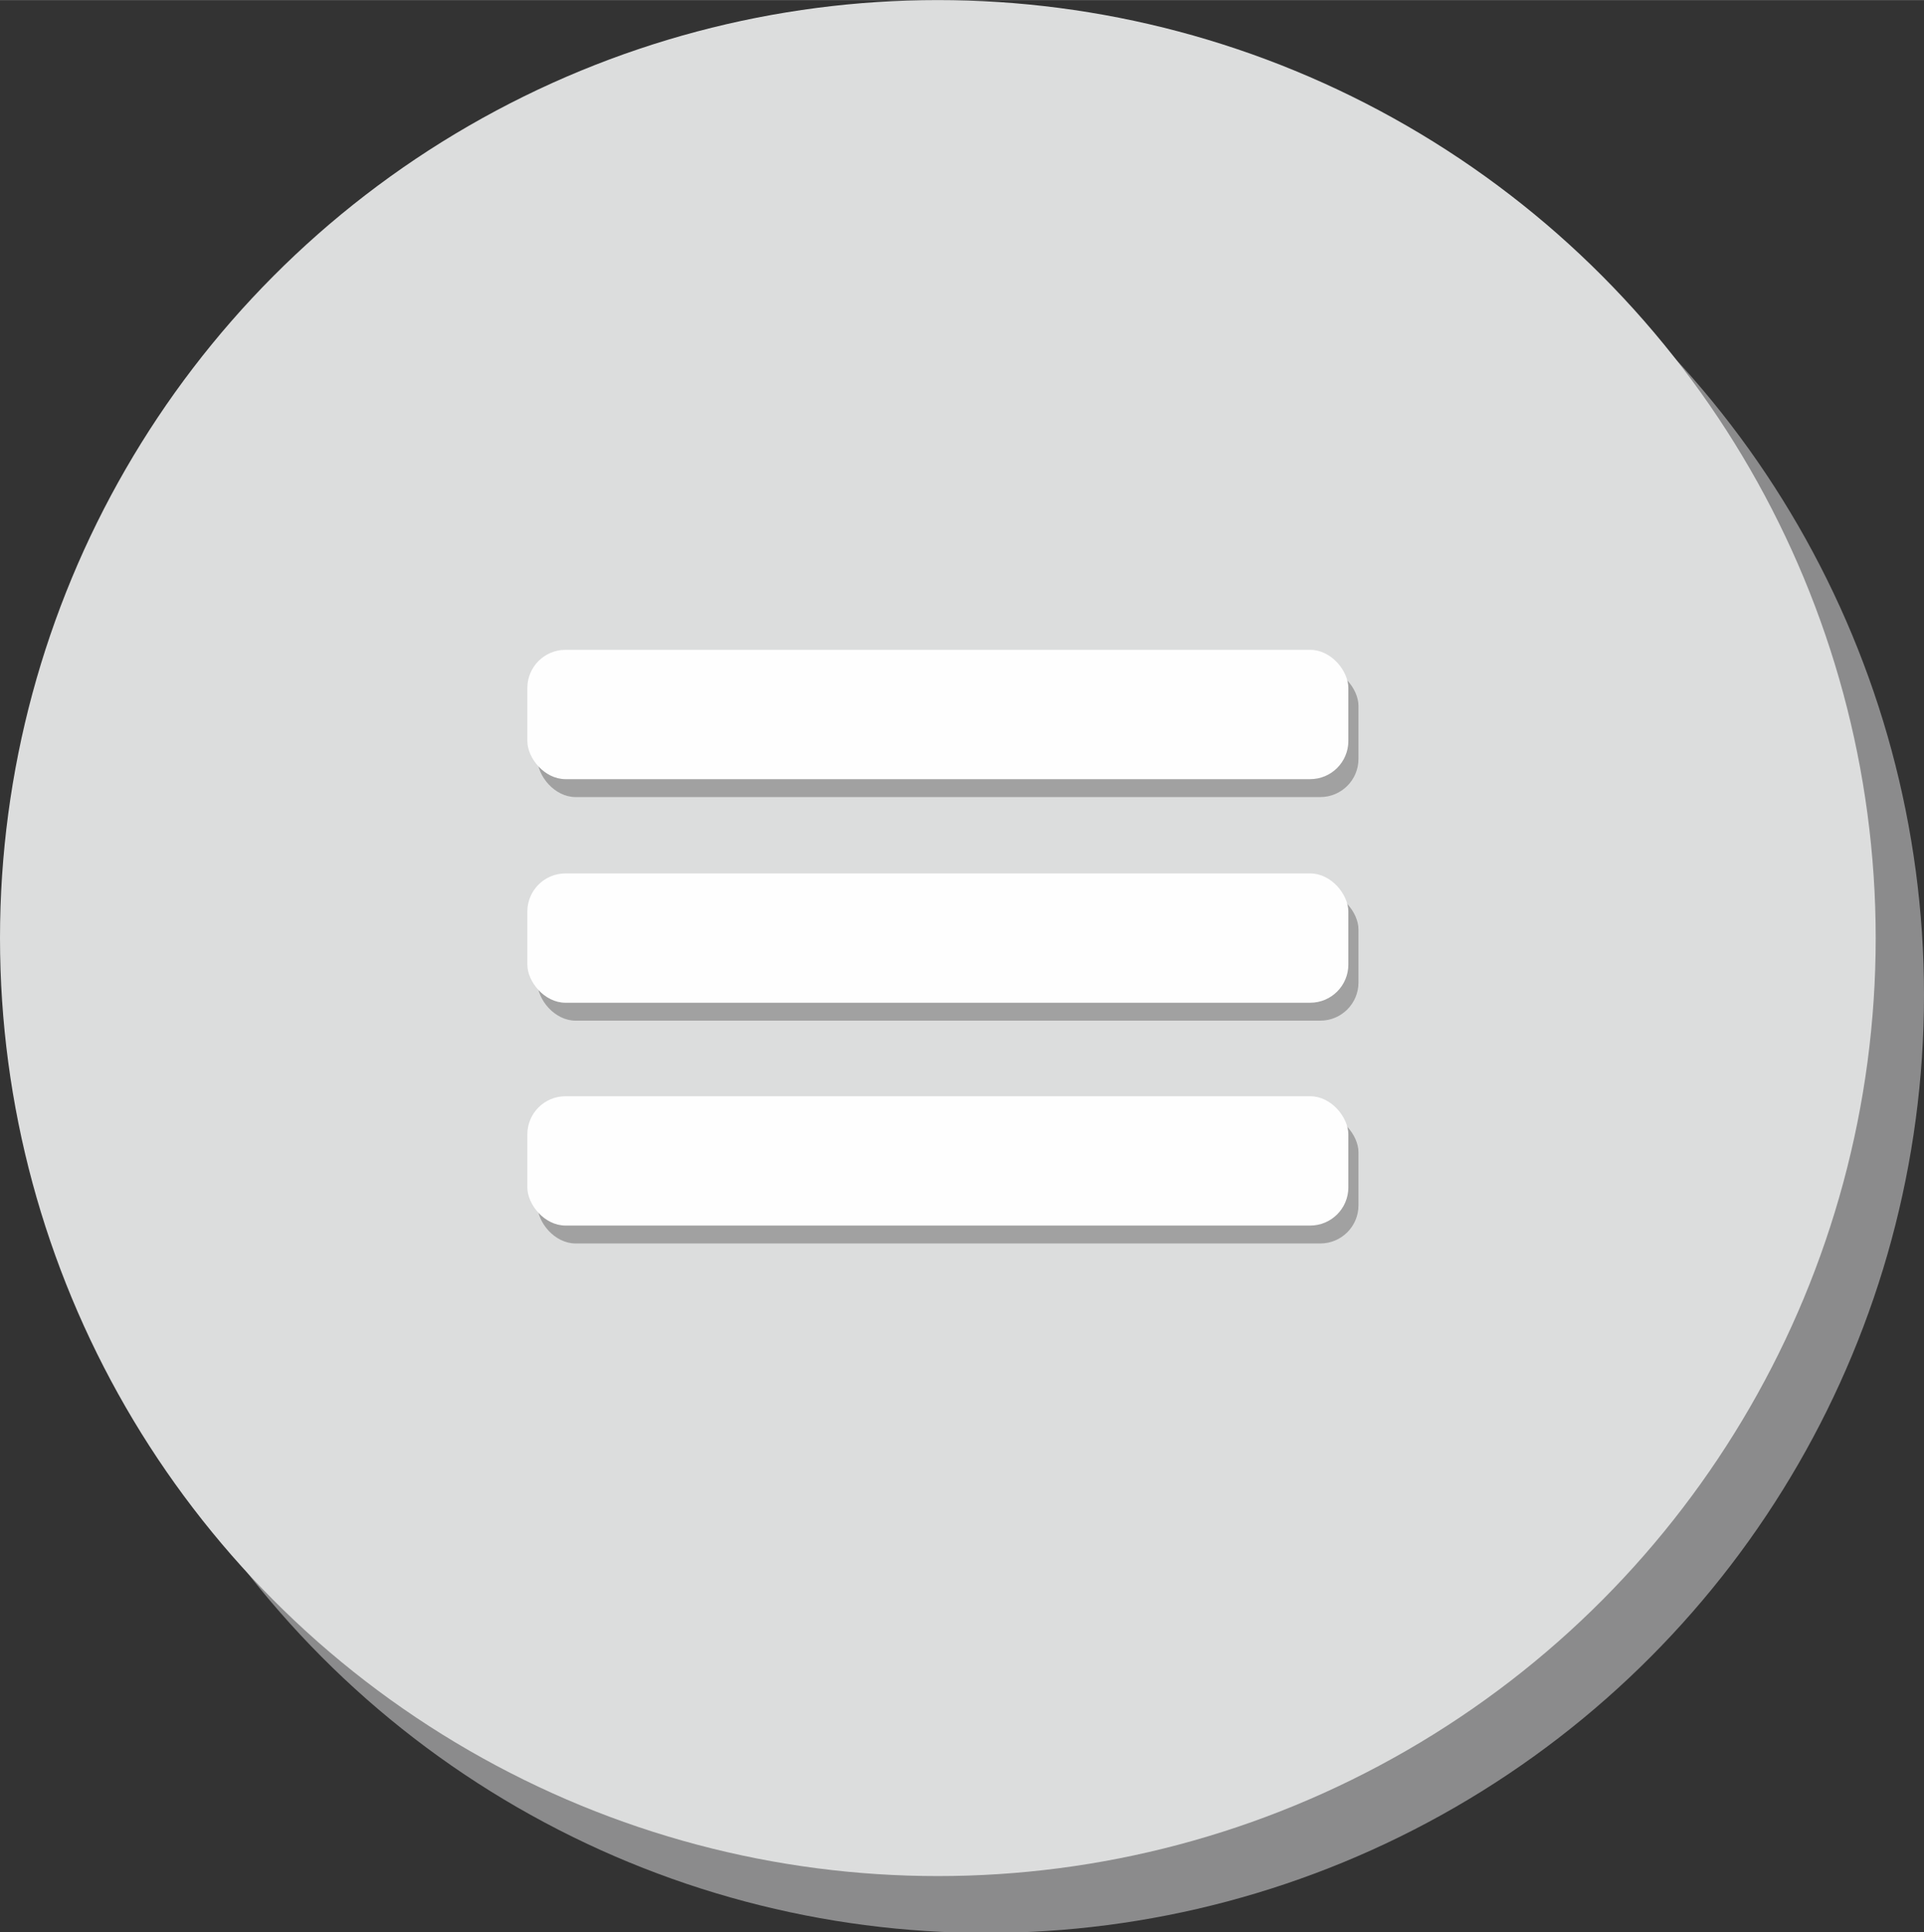
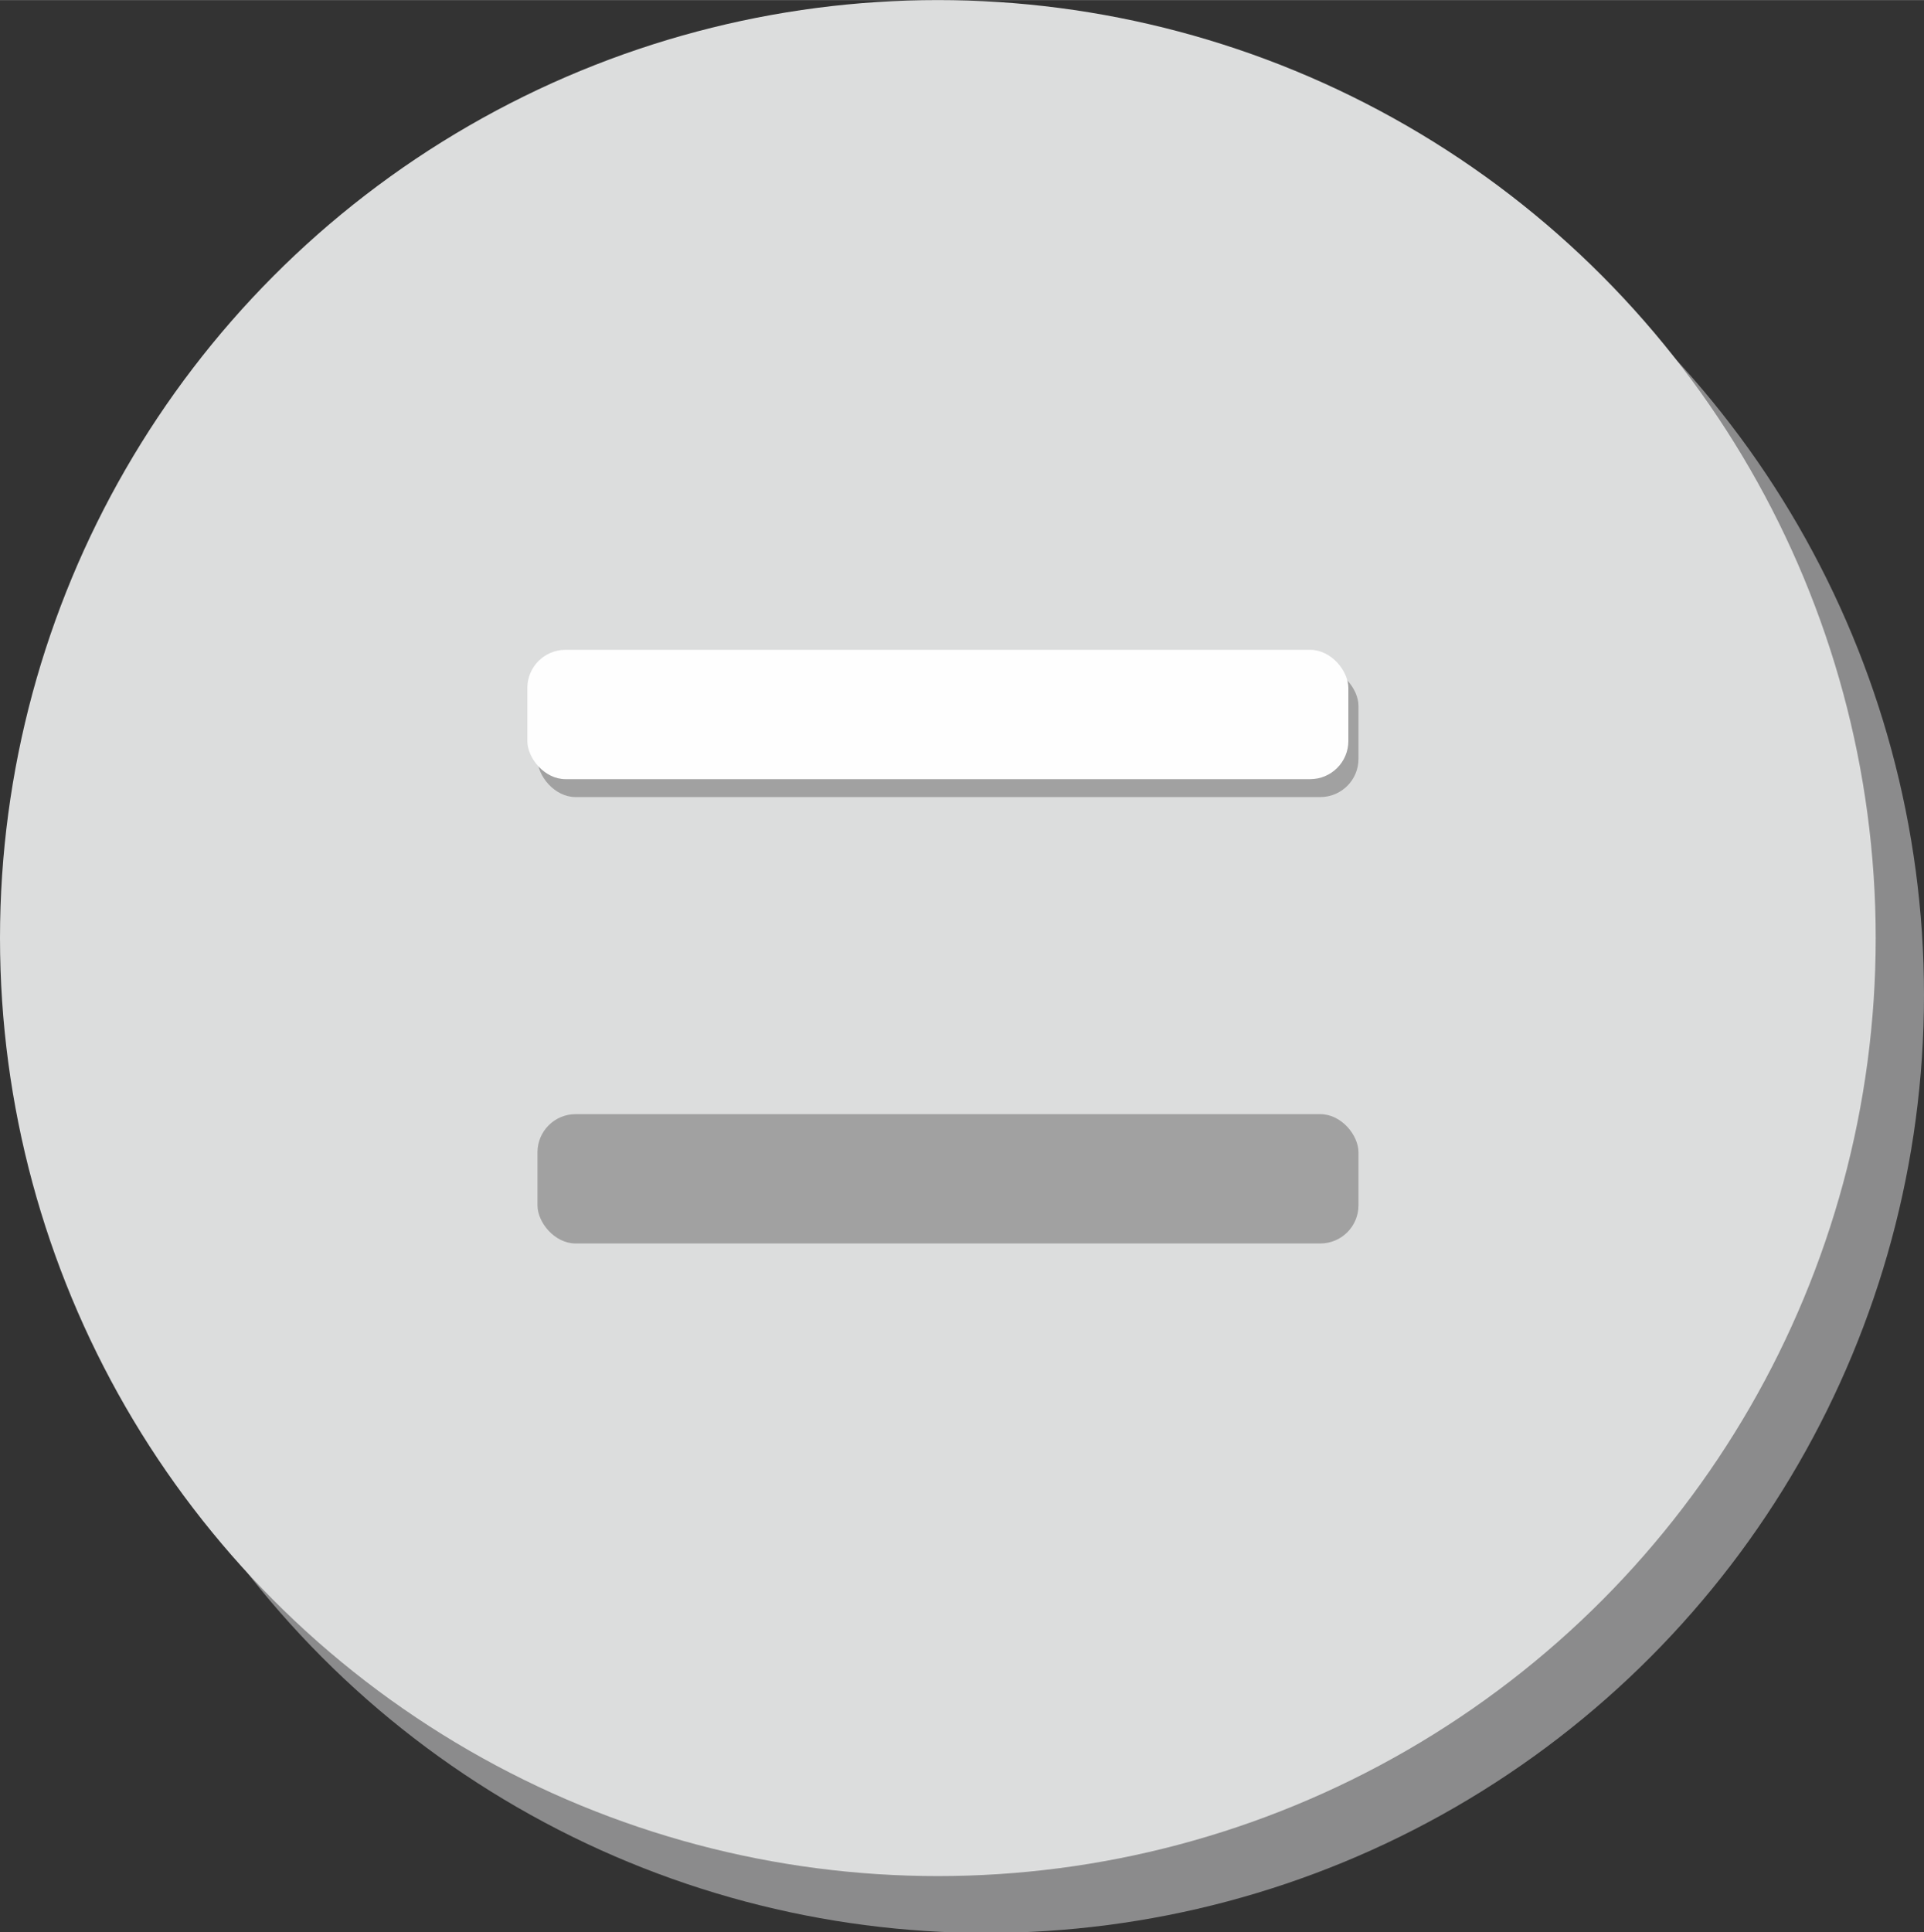
<svg xmlns="http://www.w3.org/2000/svg" xml:space="preserve" width="21.293mm" height="21.381mm" style="shape-rendering:geometricPrecision; text-rendering:geometricPrecision; image-rendering:optimizeQuality; fill-rule:evenodd; clip-rule:evenodd" viewBox="0 0 2.47 2.48">
  <rect x="0" y="0" width="2.47" height="2.48" fill="#333333" stroke="none" />
  <defs>
    <style type="text/css">
   
    .fil0 {fill:#8B8B8C}
    .fil2 {fill:#A1A1A1}
    .fil1 {fill:#DCDDDD}
    .fil3 {fill:#FEFEFE}
   
  </style>
  </defs>
  <g id="Layer_x0020_1">
    <circle class="fil0" cx="1.266" cy="1.277" r="1.204" />
    <circle class="fil1" cx="1.204" cy="1.204" r="1.204" />
    <g id="_872425824">
      <rect id="_678901752" class="fil2" x="0.69" y="0.857" width="1.054" height="0.166" rx="0.049" ry="0.049" />
-       <rect id="_678905208" class="fil2" x="0.69" y="1.144" width="1.054" height="0.166" rx="0.049" ry="0.049" />
      <rect id="_678905112" class="fil2" x="0.69" y="1.43" width="1.054" height="0.166" rx="0.049" ry="0.049" />
    </g>
    <g id="_875099696">
      <rect id="_903128224" class="fil3" x="0.677" y="0.834" width="1.054" height="0.166" rx="0.049" ry="0.049" />
-       <rect id="_903128824" class="fil3" x="0.677" y="1.121" width="1.054" height="0.166" rx="0.049" ry="0.049" />
-       <rect id="_872426328" class="fil3" x="0.677" y="1.407" width="1.054" height="0.166" rx="0.049" ry="0.049" />
    </g>
  </g>
</svg>